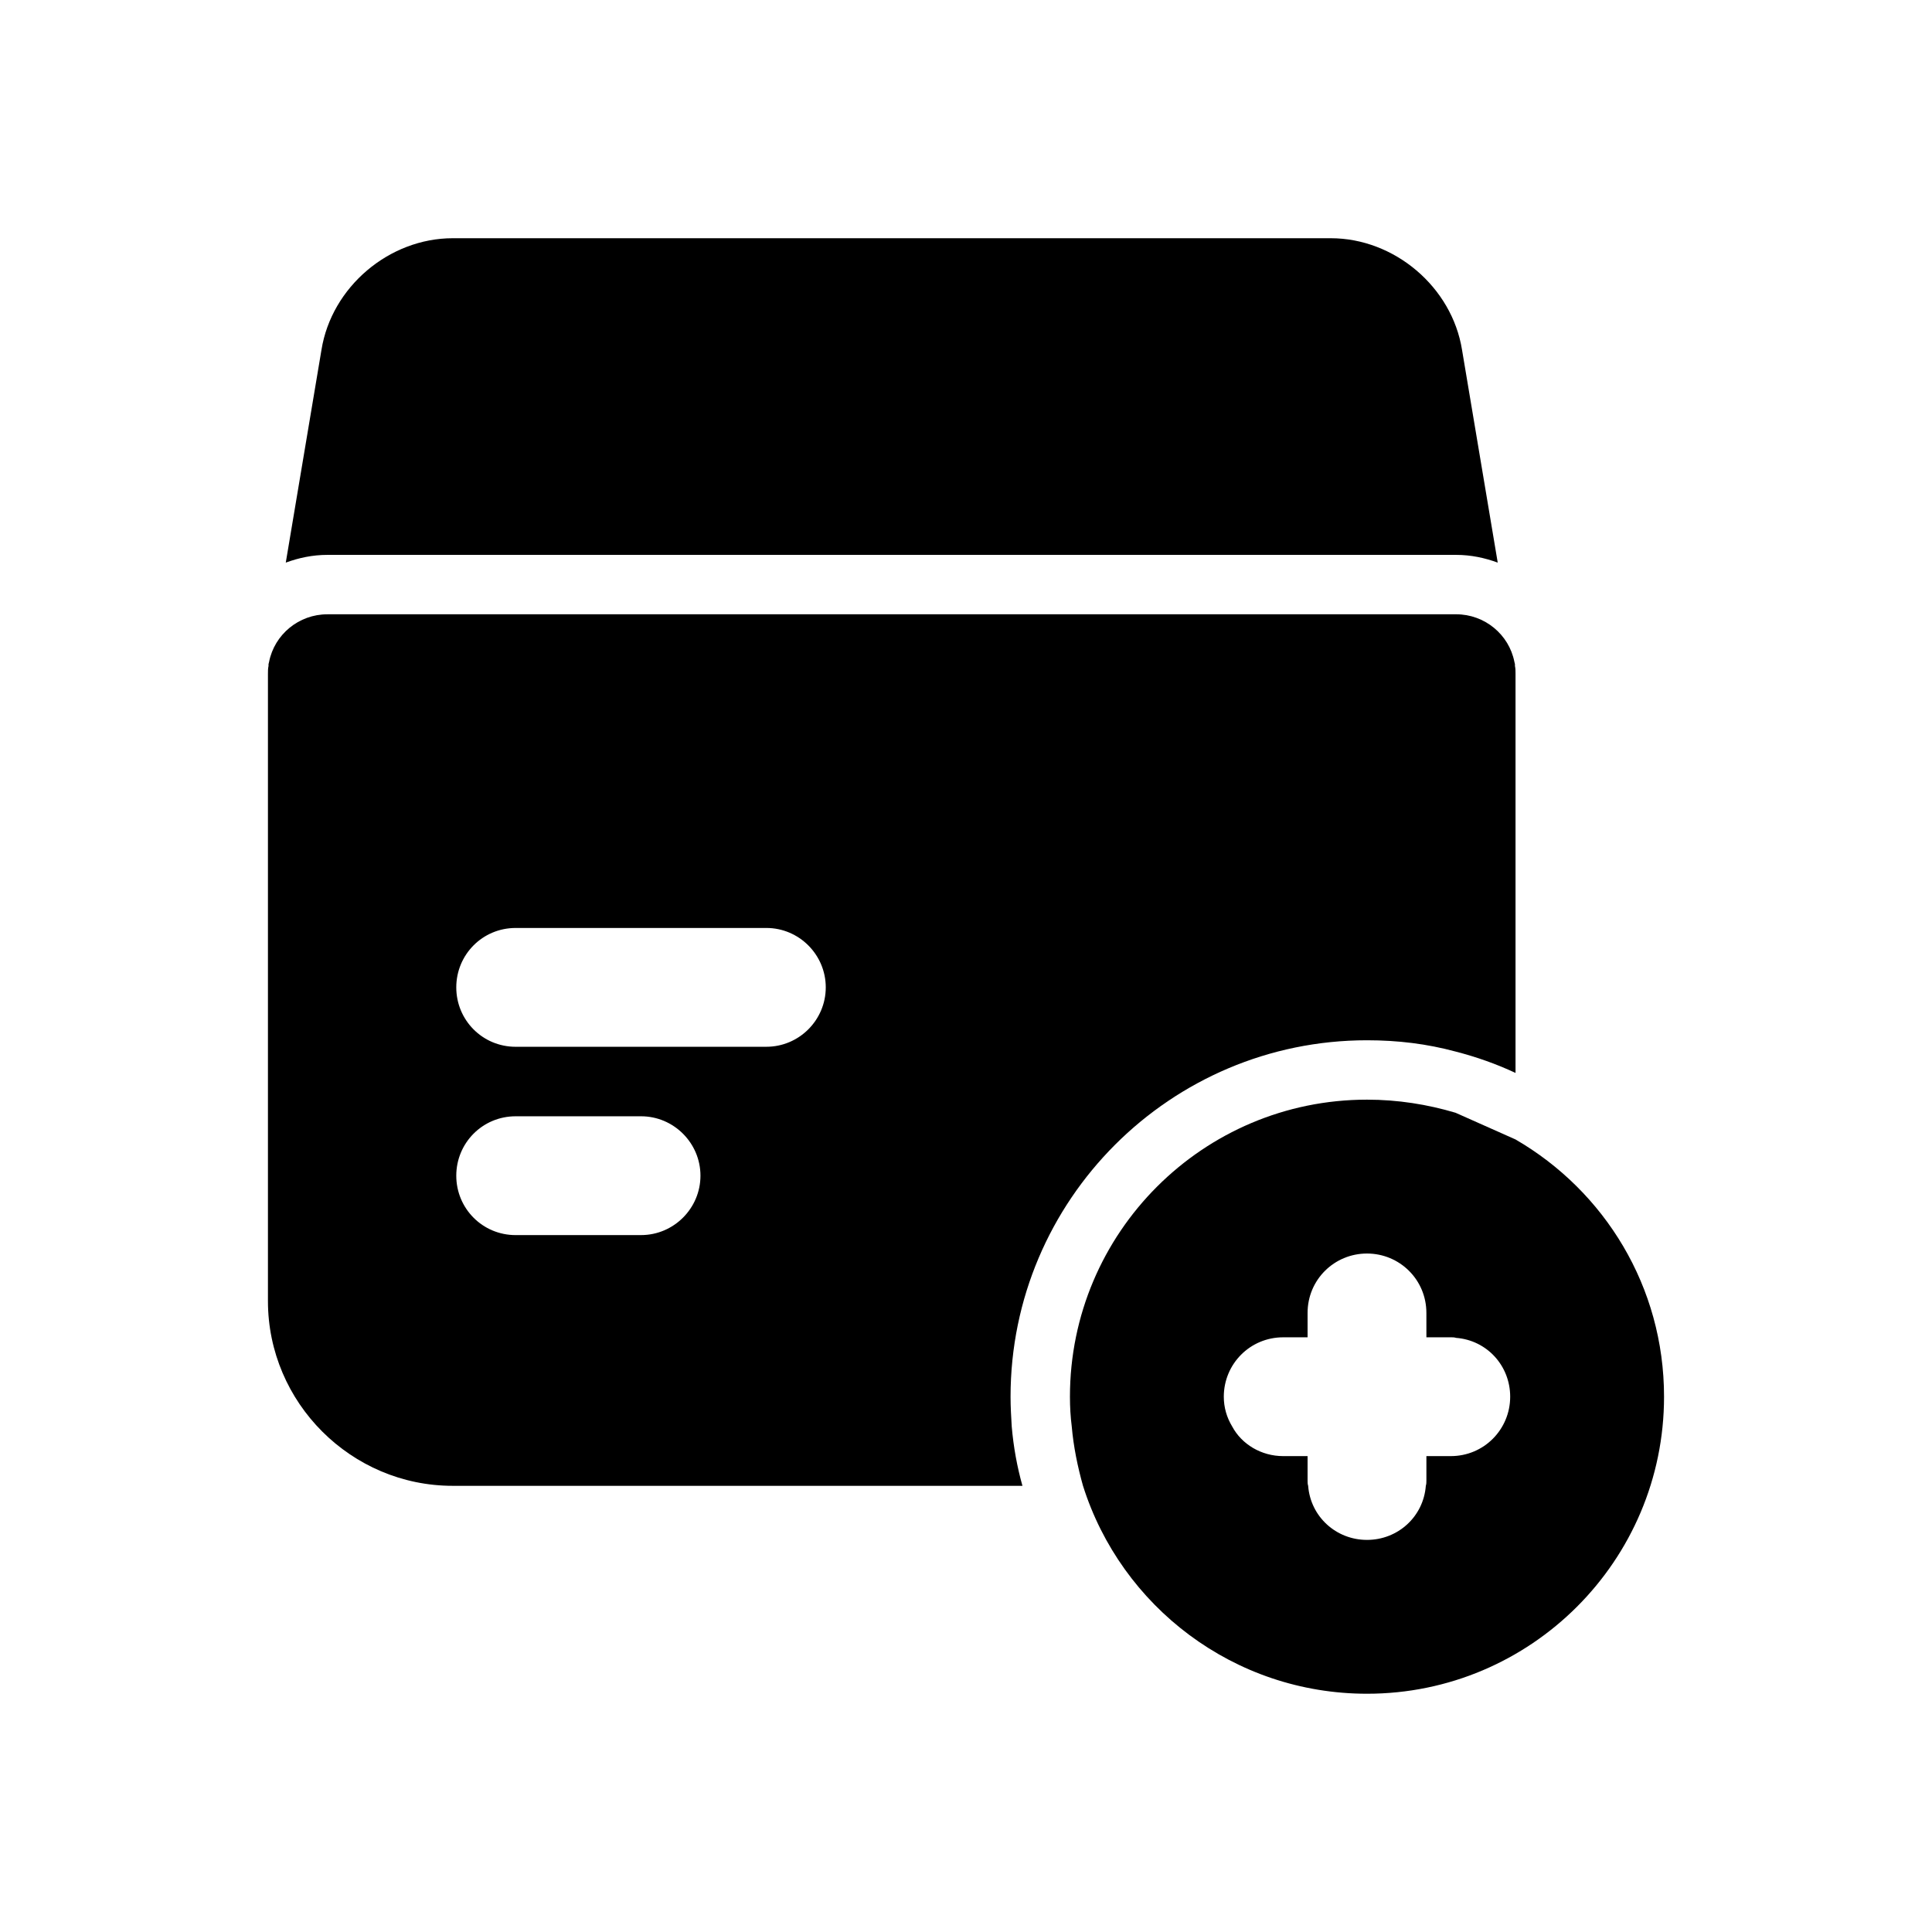
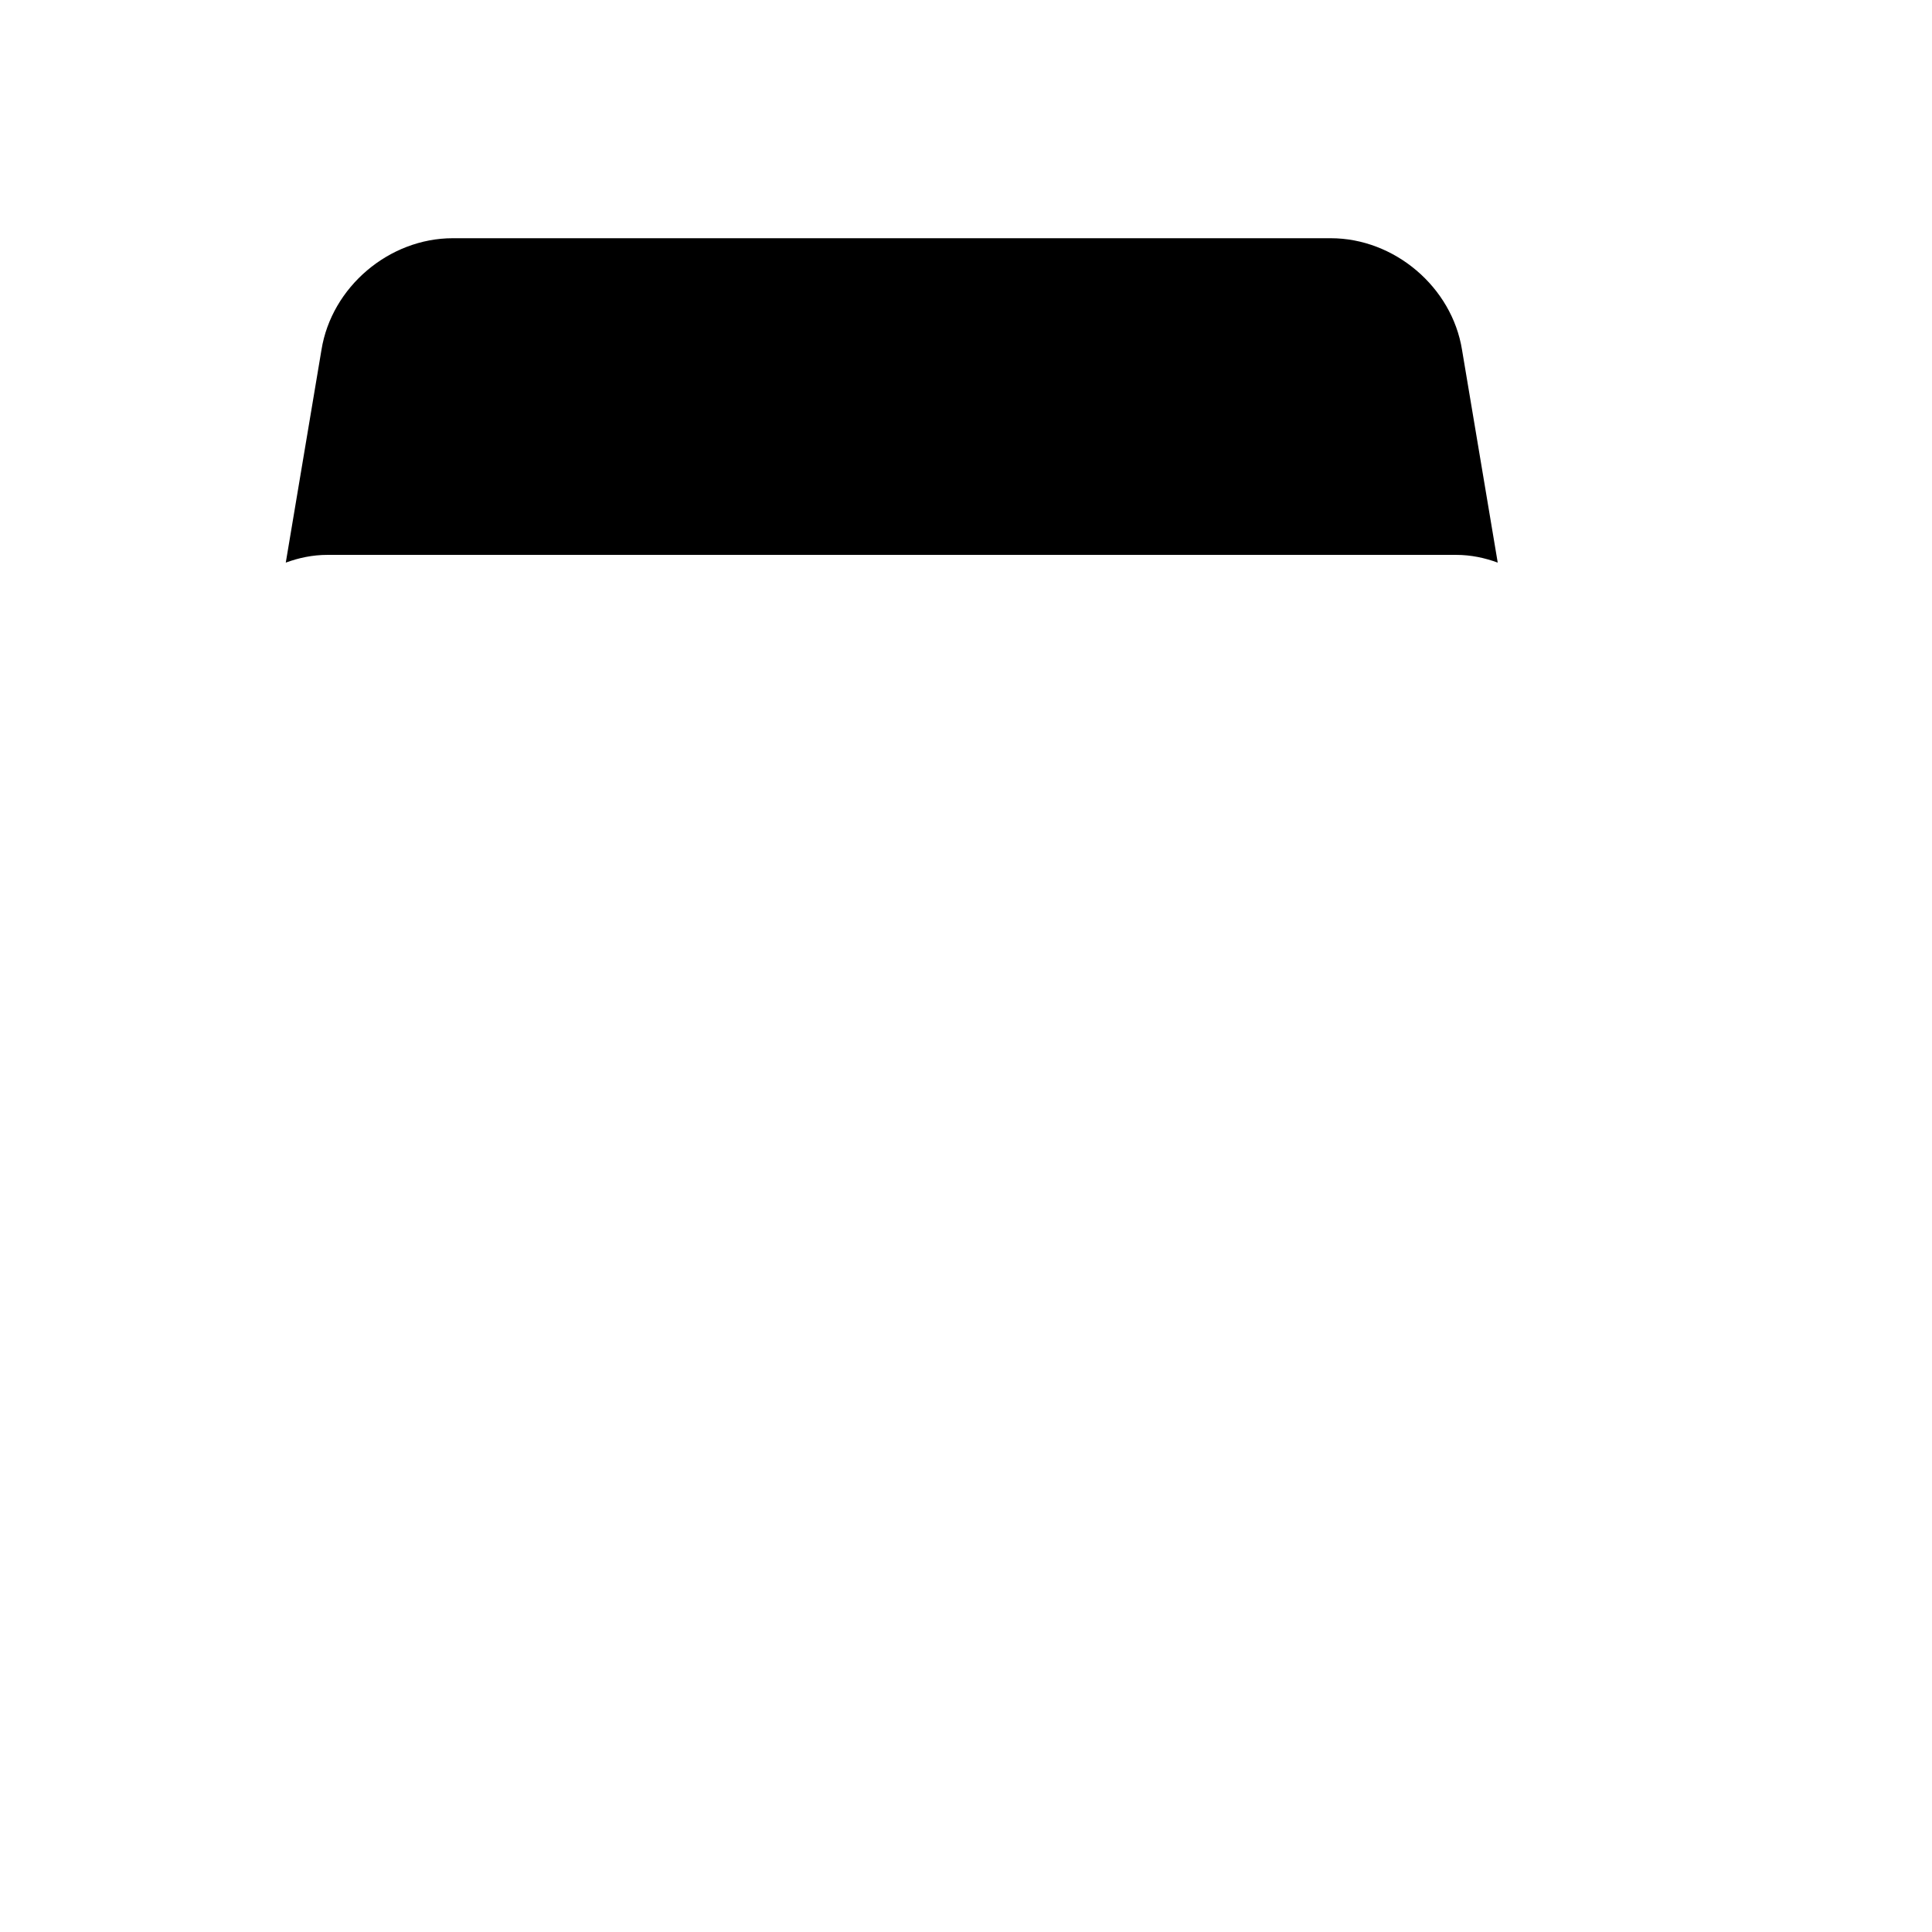
<svg xmlns="http://www.w3.org/2000/svg" fill="#000000" width="800px" height="800px" version="1.1" viewBox="144 144 512 512">
  <g>
-     <path d="m263.98 537.76h150.98c-1.414-5.035-2.367-10.23-2.844-15.742-0.152-2.523-0.309-5.195-0.309-7.871 0-52.113 42.359-94.465 94.465-94.465 8.18 0 15.898 0.945 23.461 2.988 5.504 1.414 10.855 3.305 15.898 5.668v-105.8c0-0.629 0-1.414-0.152-2.047v-0.477l-0.152-0.629c-1.43-7.242-7.871-12.594-15.438-12.594h-0.309l-298.52 0.004h-0.309c-7.566 0-14.008 5.352-15.438 12.594l-0.152 0.629v0.477c-0.152 0.629-0.152 1.41-0.152 2.043v166.26c0 26.922 22.047 48.961 48.969 48.961zm16.68-147.84h66.434c8.672 0 15.742 7.09 15.742 15.742 0 8.664-7.07 15.742-15.742 15.742l-66.434 0.004c-8.809 0-15.742-7.082-15.742-15.742 0-8.66 6.934-15.746 15.742-15.746zm0 49.906h33.227c8.656 0 15.742 7.09 15.742 15.742 0 8.664-7.09 15.742-15.742 15.742l-33.227 0.004c-8.809 0-15.742-7.082-15.742-15.742 0-8.66 6.934-15.746 15.742-15.746z" />
    <path d="m529.89 291.05c3.938 0 7.566 0.785 11.023 2.047l-9.457-56.367c-2.672-16.691-17.941-29.598-34.793-29.598h-232.68c-16.852 0-32.117 12.906-34.793 29.598l-9.457 56.367c3.457-1.262 7.086-2.047 11.023-2.047z" />
-     <path d="m529.73 438.89c-7.414-2.207-15.285-3.469-23.465-3.469-43.449 0-78.719 35.27-78.719 78.719 0 2.676 0.152 5.352 0.477 7.871 0.461 5.352 1.566 10.711 2.984 15.742 10.086 31.957 39.988 55.105 75.262 55.105 43.449 0 78.719-35.27 78.719-78.719 0-29.129-15.742-54.473-39.359-68.172zm-1.262 90.996h-6.457v6.457c0 0.469 0 0.945-0.152 1.414-0.629 8.188-7.41 14.332-15.59 14.332-8.18 0-14.961-6.144-15.594-14.332-0.152-0.469-0.152-0.945-0.152-1.414v-6.457h-6.457c-5.828 0-11.023-3.152-13.531-7.871-1.43-2.359-2.215-5.035-2.215-7.871 0-8.656 6.934-15.742 15.742-15.742l6.461-0.004v-6.457c0-8.816 7.09-15.742 15.742-15.742 8.656 0 15.742 6.926 15.742 15.742l0.004 6.457h6.457c0.477 0 0.938 0 1.414 0.152 8.18 0.629 14.332 7.402 14.332 15.59 0 8.66-6.938 15.746-15.746 15.746z" />
  </g>
</svg>